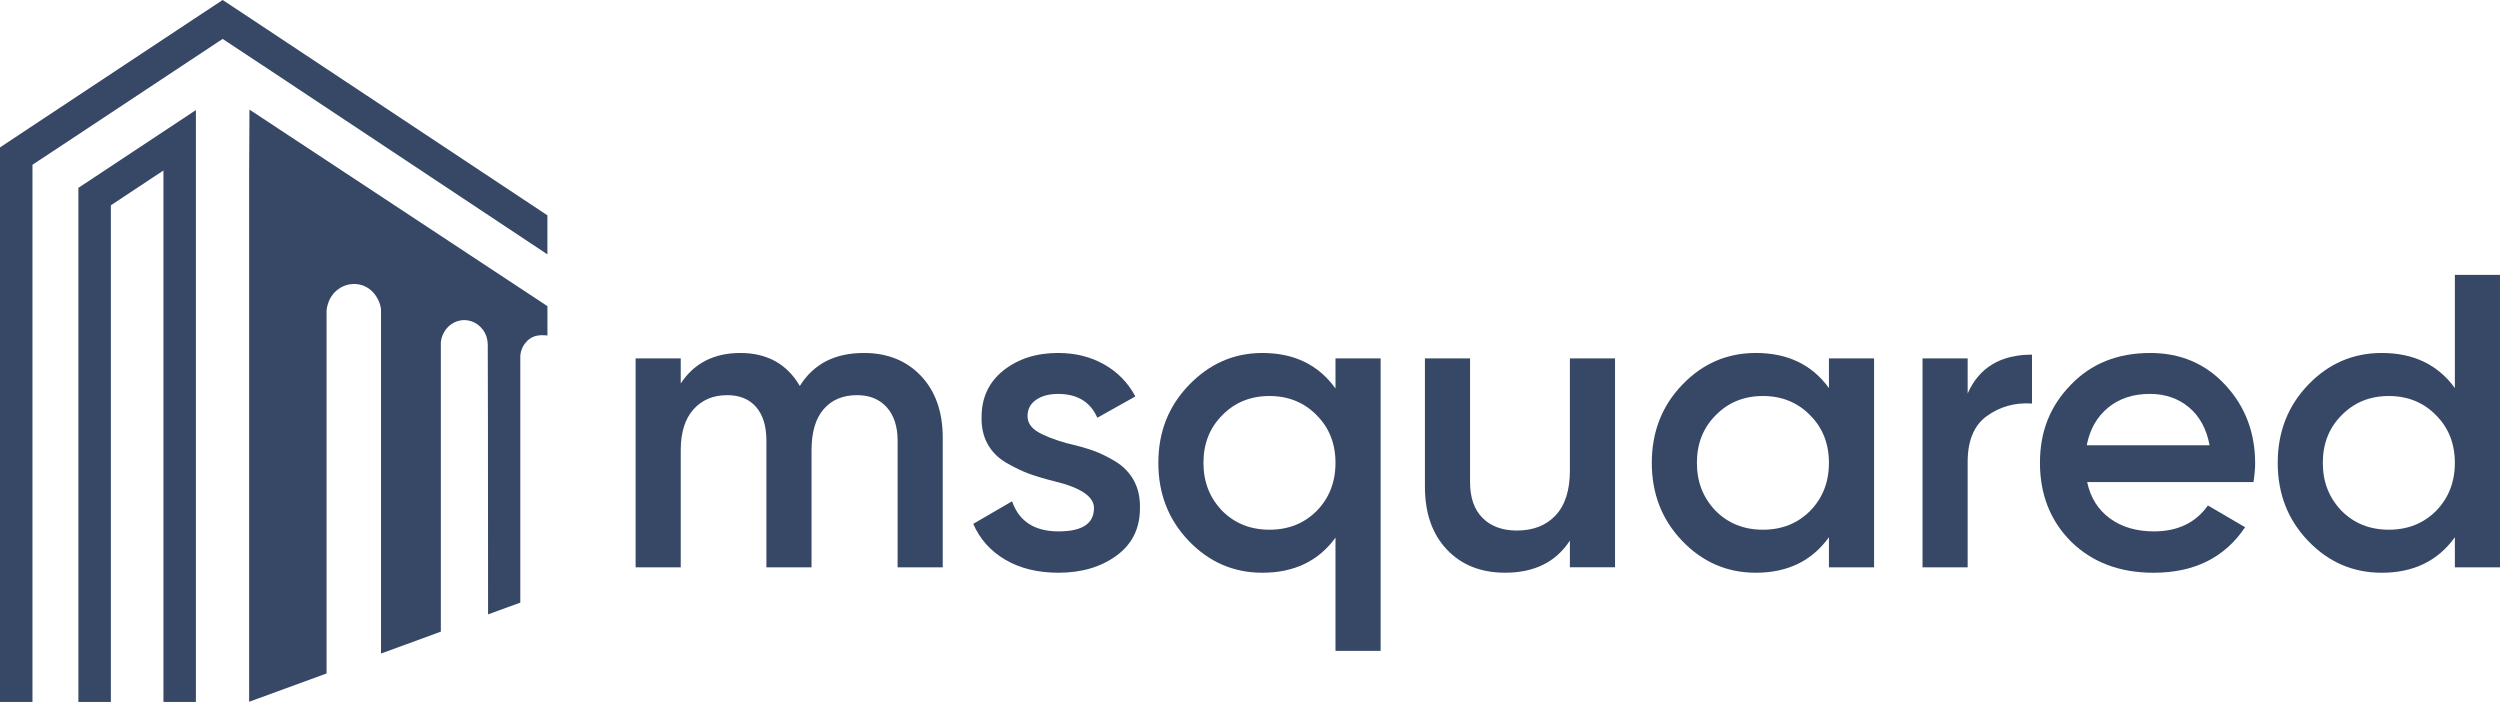
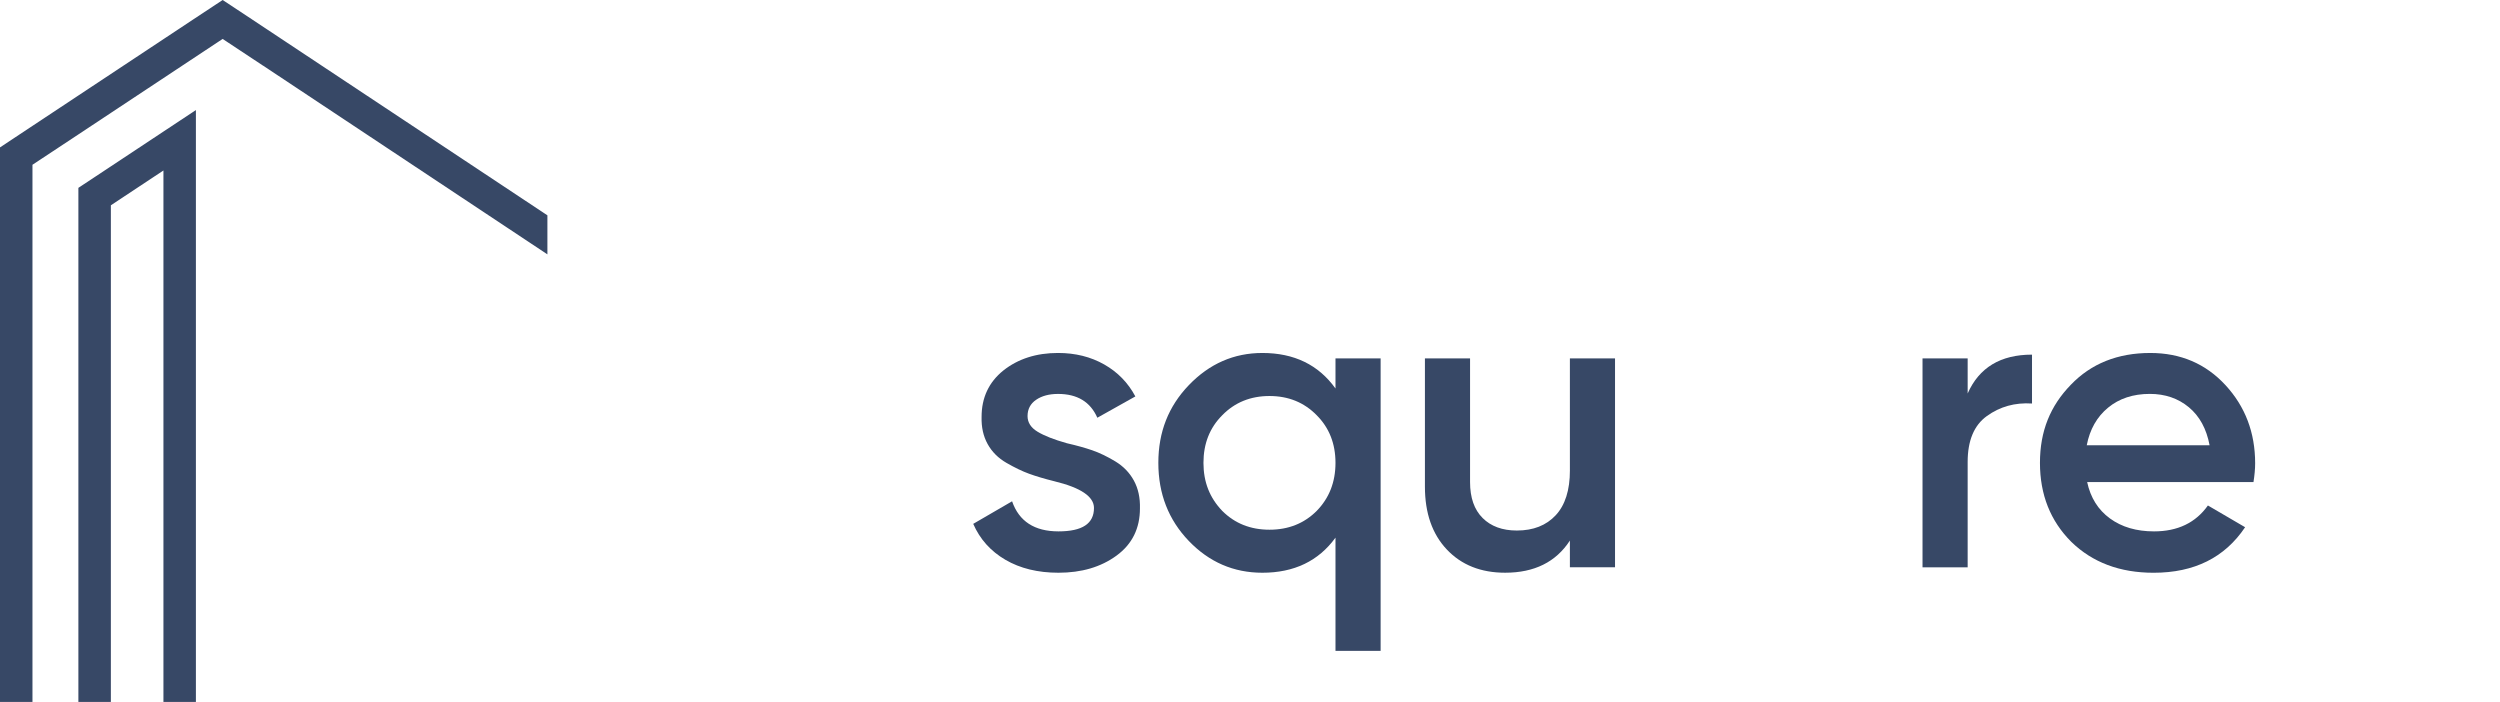
<svg xmlns="http://www.w3.org/2000/svg" id="Layer_2" data-name="Layer 2" viewBox="0 0 1409.11 395.64">
  <defs>
    <style>
      .cls-1 {
        fill: #374866;
      }
    </style>
  </defs>
  <g id="_Слой_1" data-name=" Слой 1">
    <g>
      <g>
-         <path class="cls-1" d="M486.85,198.94c13.34,0,24.1,4.32,32.27,12.95,8.16,8.64,12.25,20.25,12.25,34.86v73.01h-25.44v-71.36c0-8.01-2.04-14.29-6.12-18.84s-9.66-6.83-16.72-6.83c-8.01,0-14.29,2.63-18.84,7.89-4.56,5.26-6.83,12.99-6.83,23.2v65.94h-25.44v-71.36c0-8.16-1.92-14.48-5.77-18.96-3.85-4.48-9.3-6.71-16.37-6.71-7.85,0-14.17,2.67-18.96,8.01-4.79,5.34-7.18,13.03-7.18,23.08v65.94h-25.44v-117.75h25.44v14.13c7.54-11.46,18.76-17.19,33.68-17.19s26.22,6.2,33.44,18.6c7.69-12.4,19.7-18.6,36.03-18.6h0Z" />
        <path class="cls-1" d="M579.17,234.51c0,3.61,1.88,6.56,5.65,8.83,3.77,2.28,9.26,4.44,16.49,6.48,5.49,1.26,10.28,2.59,14.37,4,4.08,1.41,8.4,3.5,12.95,6.24,4.55,2.75,8.04,6.36,10.48,10.83,2.43,4.47,3.57,9.7,3.41,15.66,0,11.3-4.4,20.18-13.19,26.61-8.79,6.44-19.71,9.66-32.74,9.66-11.62,0-21.59-2.44-29.91-7.3-8.32-4.86-14.37-11.62-18.13-20.25l21.9-12.72c3.92,11.3,12.64,16.96,26.14,16.96s20.02-4.39,20.02-13.19c0-6.44-7.46-11.46-22.37-15.07-5.65-1.41-10.4-2.83-14.25-4.24s-8.09-3.45-12.72-6.12c-4.63-2.67-8.17-6.2-10.6-10.6-2.44-4.39-3.57-9.5-3.41-15.31,0-10.83,4.08-19.55,12.25-26.14,8.32-6.59,18.6-9.89,30.85-9.89,9.73,0,18.41,2.16,26.02,6.48,7.61,4.32,13.46,10.33,17.55,18.02l-21.43,12.01c-3.93-8.95-11.3-13.42-22.14-13.42-5.03,0-9.15,1.1-12.36,3.3-3.22,2.2-4.83,5.26-4.83,9.18h0Z" />
        <path class="cls-1" d="M752.74,218.96v-16.96h25.44v164.86h-25.44v-63.82c-9.58,13.19-23.32,19.78-41.21,19.78-16.17,0-29.99-5.97-41.45-17.9s-17.19-26.61-17.19-44.04,5.73-31.87,17.19-43.8c11.62-12.09,25.44-18.13,41.45-18.13,17.9,0,31.64,6.67,41.21,20.02h0ZM688.92,287.97c7.07,7.06,15.93,10.6,26.61,10.6s19.55-3.53,26.61-10.6c7.06-7.22,10.6-16.25,10.6-27.08s-3.53-19.78-10.6-26.85c-7.07-7.22-15.94-10.83-26.61-10.83s-19.55,3.61-26.61,10.83c-7.06,7.06-10.6,16.01-10.6,26.85s3.53,19.71,10.6,27.08Z" />
        <path class="cls-1" d="M884.86,265.12v-63.12h25.44v117.75h-25.44v-15.07c-7.85,12.09-20.02,18.13-36.5,18.13-13.66,0-24.61-4.36-32.85-13.07-8.24-8.71-12.36-20.53-12.36-35.44v-72.3h25.44v69.71c0,8.79,2.35,15.54,7.06,20.25s11.15,7.07,19.31,7.07c9.26,0,16.56-2.86,21.9-8.6,5.34-5.73,8.01-14.17,8.01-25.32h-.01Z" />
-         <path class="cls-1" d="M1030.87,218.73v-16.72h25.44v117.75h-25.44v-16.96c-9.58,13.35-23.32,20.02-41.21,20.02-16.17,0-29.99-5.97-41.45-17.9s-17.19-26.61-17.19-44.04,5.73-32.11,17.19-44.04c11.46-11.93,25.28-17.9,41.45-17.9,17.9,0,31.64,6.59,41.21,19.78h0ZM967.05,287.97c7.07,7.06,15.93,10.6,26.61,10.6s19.55-3.53,26.61-10.6c7.06-7.22,10.6-16.25,10.6-27.08s-3.53-19.78-10.6-26.85c-7.07-7.22-15.94-10.83-26.61-10.83s-19.55,3.61-26.61,10.83c-7.06,7.06-10.6,16.01-10.6,26.85s3.53,19.71,10.6,27.08Z" />
        <path class="cls-1" d="M1109.06,202.01v19.78c6.44-14.6,18.52-21.9,36.27-21.9v27.55c-9.58-.63-18.06,1.73-25.44,7.06-7.22,5.18-10.83,13.82-10.83,25.91v59.35h-25.44v-117.75h25.44,0Z" />
        <path class="cls-1" d="M1270.15,271.72h-93.73c1.88,8.79,6.16,15.62,12.83,20.49,6.67,4.87,14.96,7.3,24.85,7.3,13.34,0,23.47-4.86,30.38-14.6l20.96,12.25c-11.46,17.12-28.66,25.67-51.58,25.67-19,0-34.47-5.81-46.39-17.43-11.78-11.77-17.66-26.61-17.66-44.51s5.81-32.11,17.43-44.04c11.46-11.93,26.38-17.9,44.75-17.9,17.11,0,31.24,6.05,42.39,18.13,11.15,12.09,16.72,26.77,16.72,44.04,0,3.14-.32,6.68-.94,10.6h-.01ZM1176.18,250.99h69.24c-1.73-9.26-5.62-16.4-11.66-21.43-6.05-5.02-13.39-7.54-22.02-7.54-9.42,0-17.27,2.59-23.55,7.77s-10.29,12.25-12.01,21.2h0Z" />
-         <path class="cls-1" d="M1383.67,218.73v-63.82h25.44v164.86h-25.44v-16.96c-9.58,13.35-23.32,20.02-41.21,20.02-16.17,0-29.99-5.97-41.45-17.9s-17.19-26.61-17.19-44.04,5.73-32.11,17.19-44.04c11.46-11.93,25.28-17.9,41.45-17.9,17.9,0,31.64,6.59,41.21,19.78ZM1319.84,287.97c7.07,7.06,15.93,10.6,26.61,10.6s19.55-3.53,26.61-10.6c7.06-7.22,10.6-16.25,10.6-27.08s-3.53-19.78-10.6-26.85c-7.07-7.22-15.94-10.83-26.61-10.83s-19.55,3.61-26.61,10.83c-7.06,7.06-10.6,16.01-10.6,26.85s3.53,19.71,10.6,27.08Z" />
      </g>
      <g>
-         <path class="cls-1" d="M140.42,96.24h0v299.31c14.55-5.32,29.1-10.64,43.65-15.96v-204.74c.09-.82.28-1.95.67-3.24.36-1.2,1.11-3.57,3.09-5.96,1-1.21,3.08-3.34,6.39-4.6,2.07-.79,3.85-.94,4.79-.98.97-.04,3.24-.02,5.74.91,5.05,1.9,7.46,6.22,8.14,7.47,1.13,2.09,1.65,4.13,1.87,5.87v194.04c11.24-4.11,22.48-8.22,33.72-12.33v-163.09c.14-1.45.53-3.19,1.45-5,.5-.99,2.24-4.32,6.2-6.23,2.68-1.29,5.08-1.31,5.87-1.29.71.02,3.26.14,6.02,1.71.64.36,2.65,1.58,4.34,3.96.33.46,1.16,1.7,1.78,3.51.13.37.74,2.22.79,4.57.07,3.33.15,66.14.17,152.12,6.06-2.21,12.11-4.43,18.17-6.64v-139.13c.09-1.22.46-3.82,2.28-6.43.63-.9,2.21-3.1,5.24-4.33,2.86-1.16,6.71-.83,7.77-.63v-16.57c-55.98-36.93-111.97-73.86-167.95-110.79-.12,22.98-.15,28.72-.18,34.47h-.01Z" />
        <polygon class="cls-1" points="62.49 93.77 44.18 105.88 44.18 395.64 62.49 395.64 62.49 115.71 92.12 96.09 92.12 395.64 110.42 395.64 110.42 62.04 110.42 62.04 92.12 74.15 62.49 93.77" />
        <path class="cls-1" d="M142.08,10.95L125.5,0l-16.58,10.95L44.18,53.82l-25.88,17.14L0,83.08v312.56h18.3V92.87l25.88-17.1,18.3-12.12,63.01-41.71,22.73,15.04h.04c53.43,35.46,106.85,70.93,160.28,106.39v-22c-55.49-36.81-110.98-73.62-166.47-110.42h0Z" />
      </g>
    </g>
  </g>
</svg>